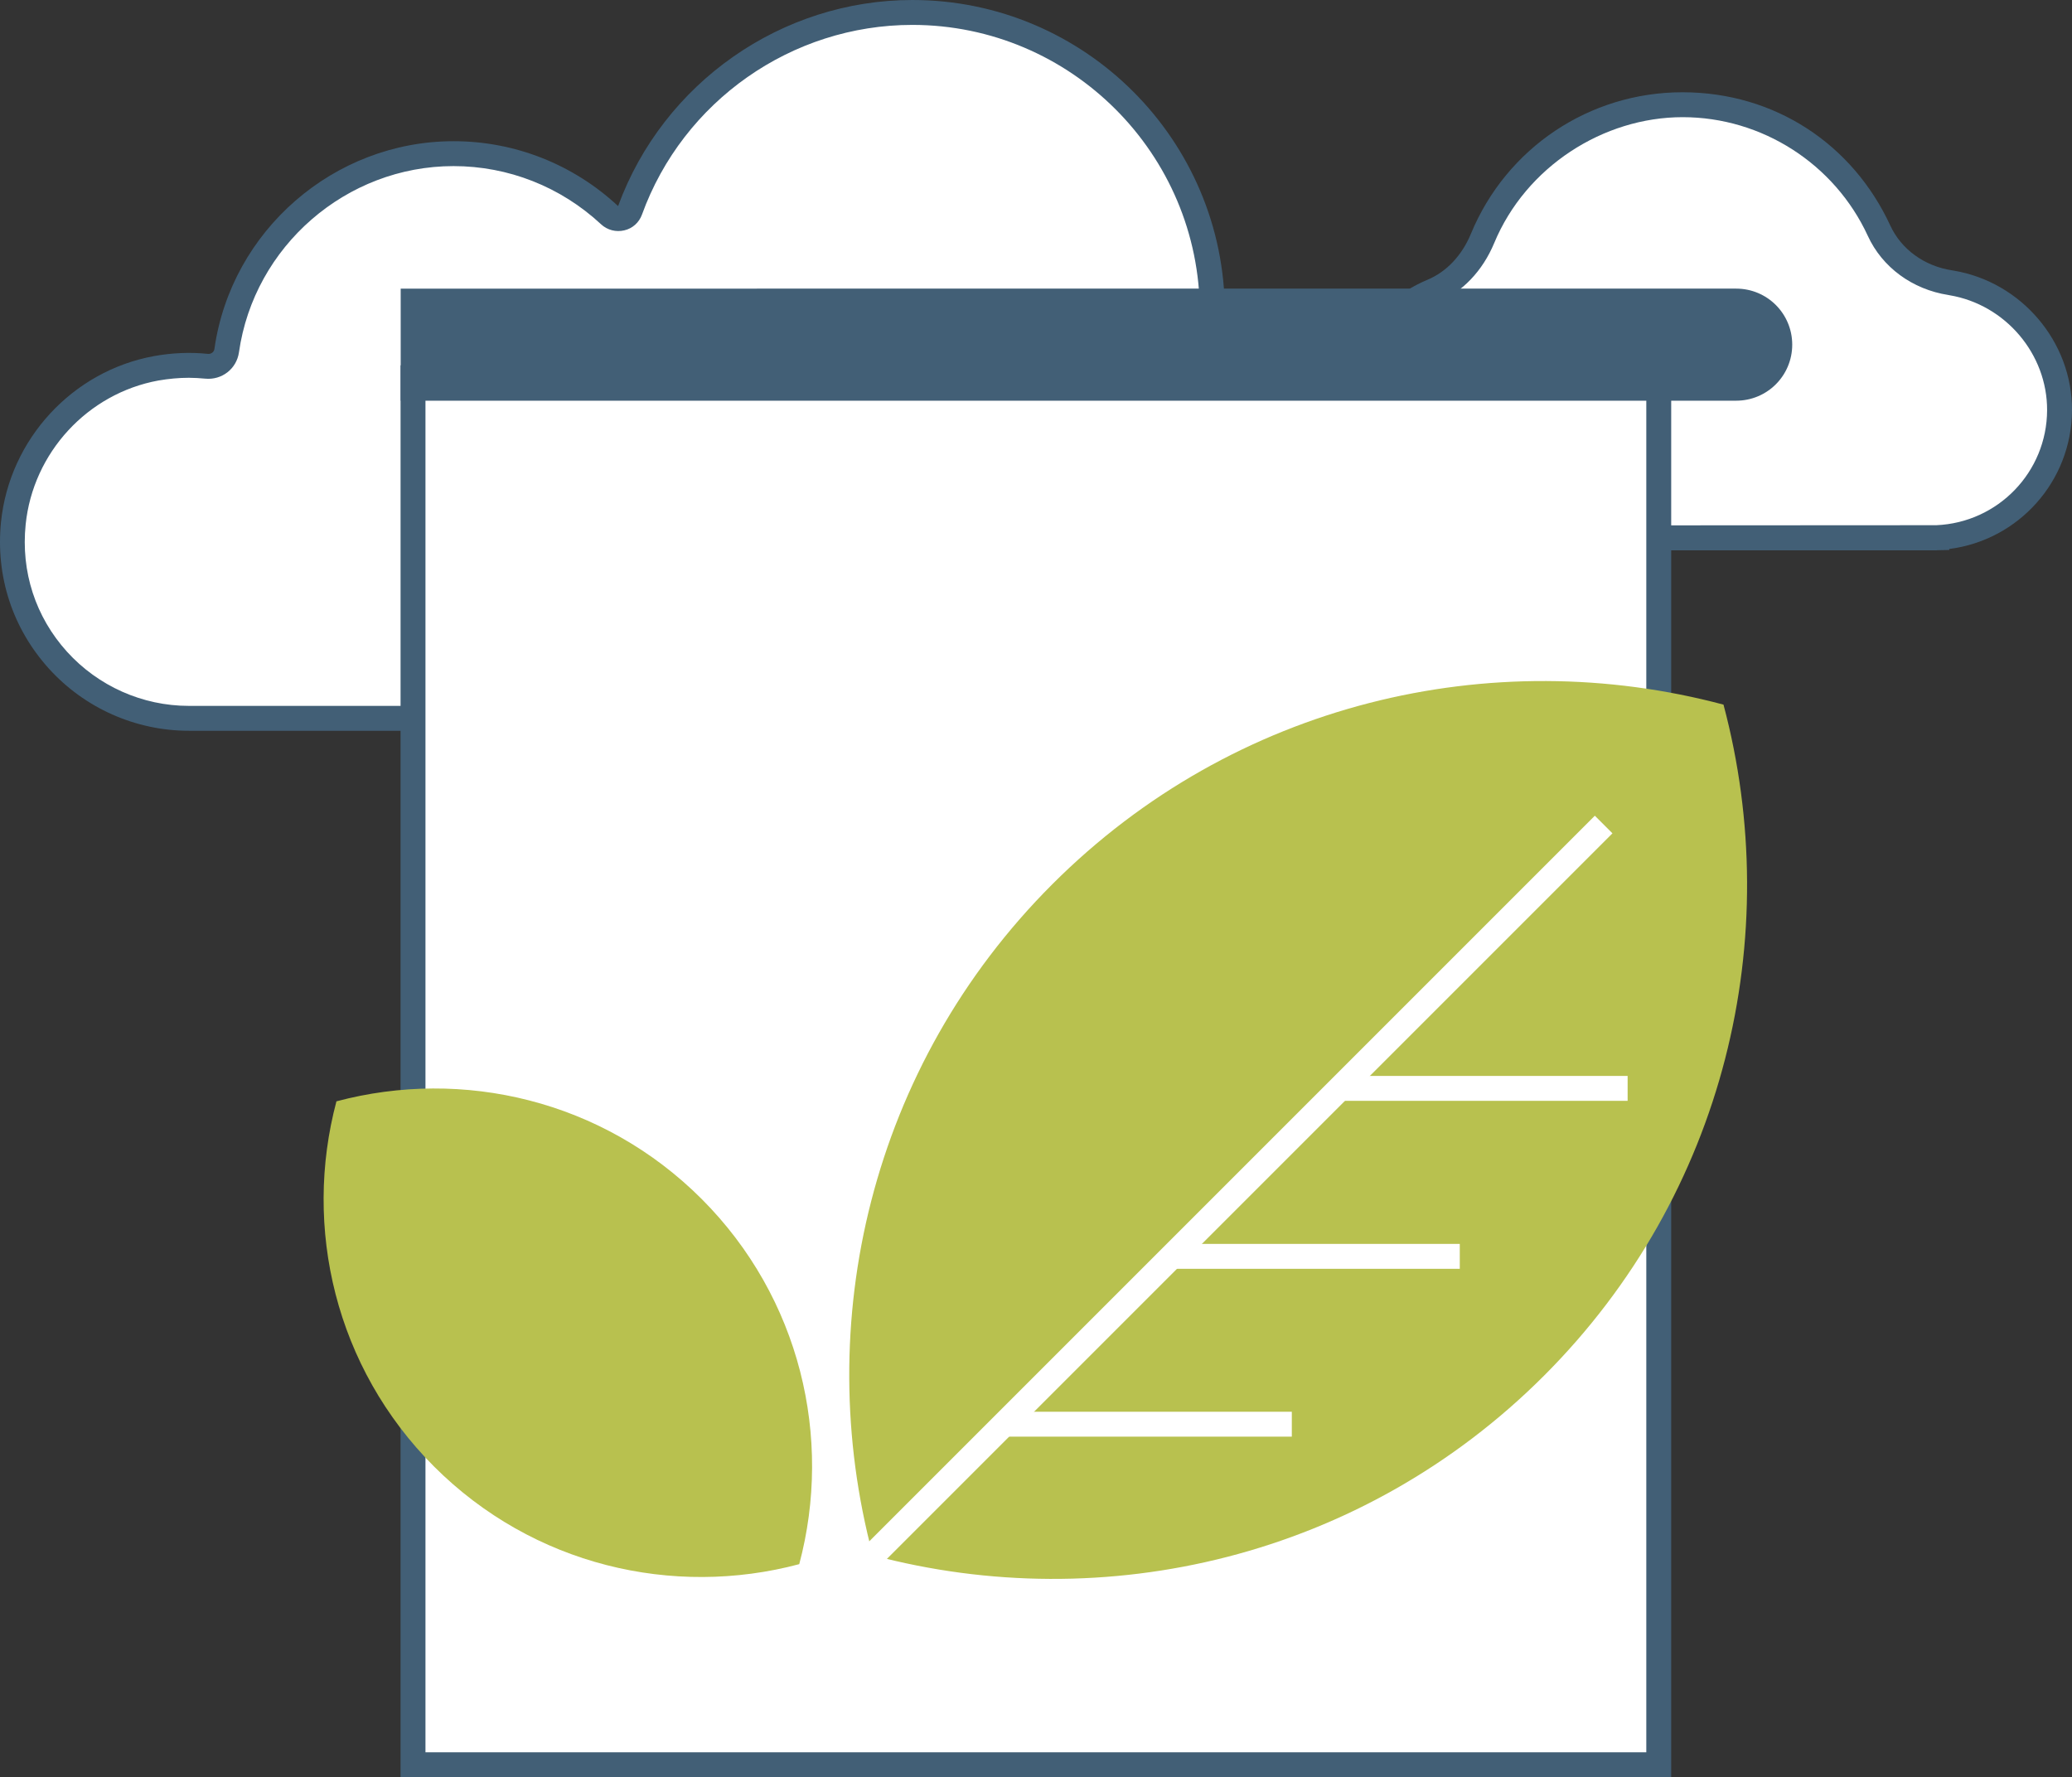
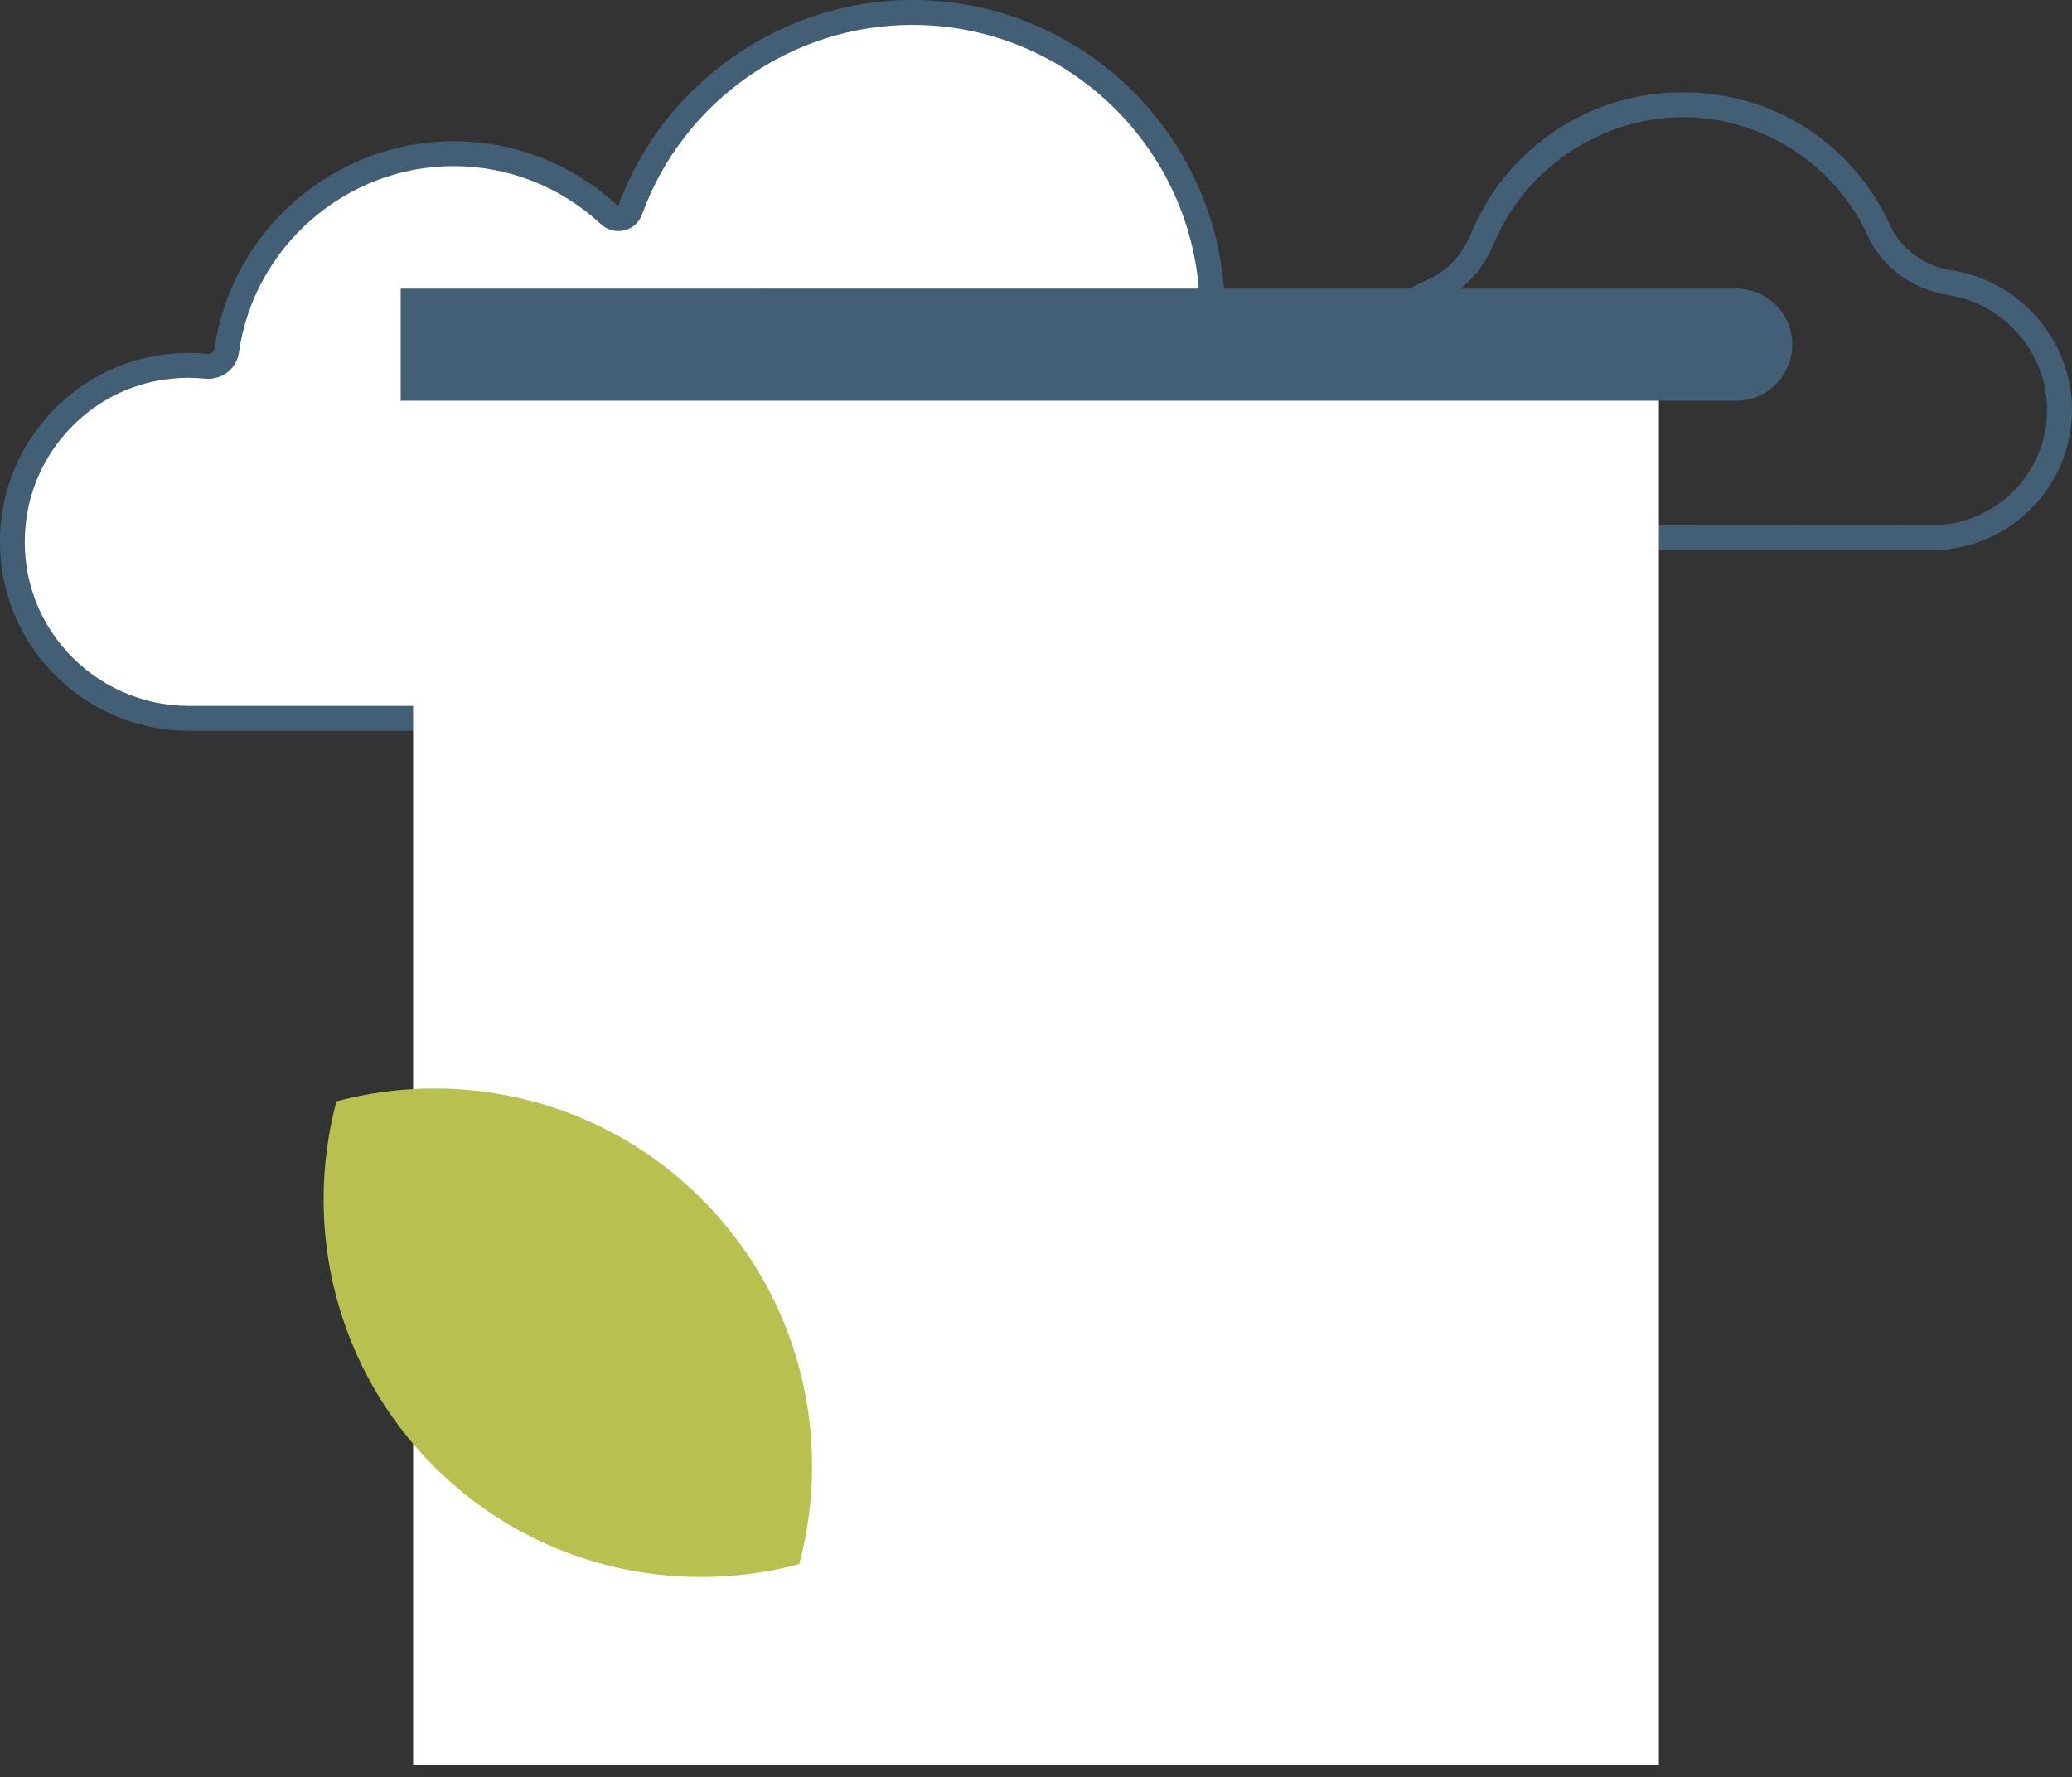
<svg xmlns="http://www.w3.org/2000/svg" id="Warstwa_1" data-name="Warstwa 1" viewBox="0 0 166.411 142.73">
  <rect x="0" y="0" width="166.411" height="142.73" fill="#333333" stroke="none" />
  <defs>
    <style>
      .cls-1 {
        fill: #fff;
      }

      .cls-2 {
        fill: #b8c14f;
      }

      .cls-3 {
        fill: #425f76;
      }
    </style>
  </defs>
  <g>
-     <path class="cls-1" d="M115.031,23.38c1.87-.78,3.26-2.38,4.04-4.24,2.61-6.3,8.81-10.73,16.06-10.73,7,0,13.02,4.14,15.78,10.11,1.06,2.29,3.22,3.8,5.72,4.18,.04,0,.07,.01,.11,.02,4.94,.82,8.7,5.22,8.68,10.23-.03,5.52-4.4,9.99-9.86,10.23v.02h-36.22c-5.06,0-9.61-3.51-10.46-8.49s1.93-9.54,6.16-11.32l-.01-.01Z" />
    <path class="cls-3" d="M155.551,44.2h-36.22c-5.62,0-10.54-4.01-11.45-9.32-.9-5.26,1.88-10.36,6.76-12.41h0c1.54-.64,2.78-1.96,3.5-3.71,2.86-6.9,9.53-11.35,16.98-11.35s13.69,4.2,16.69,10.69c.88,1.92,2.74,3.27,4.96,3.61l.12,.02c5.46,.91,9.55,5.73,9.52,11.22-.03,5.71-4.29,10.43-9.86,11.14v.08l-1,.02v.01Zm-40.13-19.89h0c-4.01,1.69-6.3,5.89-5.56,10.23,.75,4.37,4.82,7.66,9.48,7.66l36.17-.02c4.96-.21,8.88-4.27,8.9-9.23,.02-4.52-3.35-8.49-7.84-9.24l-.1-.02c-2.88-.45-5.3-2.22-6.46-4.75-2.67-5.79-8.51-9.53-14.87-9.53s-12.59,3.97-15.14,10.12c-.93,2.23-2.55,3.93-4.57,4.78h-.01Z" />
  </g>
  <g>
    <path class="cls-1" d="M96.951,29.56c.27-1.45,.42-2.94,.42-4.47,0-13.31-10.79-24.09-24.09-24.09-10.42,0-19.3,6.62-22.65,15.89-.25,.7-1.13,.89-1.67,.39-3.29-3.06-7.68-4.94-12.53-4.94-9.29,0-16.95,6.88-18.22,15.82-.11,.79-.83,1.34-1.62,1.26-1.3-.13-2.66-.08-4.04,.17-6.1,1.12-10.84,6.27-11.47,12.44-.87,8.5,5.78,15.66,14.1,15.66H94.171c7.09,0,13.4-5.05,14.4-12.08,1.13-7.91-4.28-14.79-11.61-16.05h-.01Z" />
    <path class="cls-3" d="M94.161,58.69H15.171c-4.29,0-8.39-1.83-11.26-5.01C1.001,50.45-.359,46.28,.081,41.92c.68-6.64,5.73-12.12,12.28-13.32,1.44-.26,2.89-.33,4.33-.18,.27,.03,.5-.15,.53-.4,1.35-9.51,9.61-16.68,19.21-16.68,4.91,0,9.6,1.85,13.21,5.21C53.271,6.65,62.761,0,73.281,0c13.84,0,25.09,11.26,25.09,25.09,0,1.22-.09,2.46-.28,3.69,7.61,1.81,12.59,9.08,11.45,16.98-1.06,7.37-7.67,12.93-15.39,12.93h.01ZM15.171,30.34c-.82,0-1.63,.08-2.45,.22-5.69,1.04-10.07,5.8-10.66,11.56-.39,3.79,.79,7.42,3.32,10.22,2.5,2.76,6.06,4.35,9.78,4.35H94.151c6.73,0,12.5-4.82,13.41-11.22,1.03-7.15-3.71-13.71-10.79-14.92l-1-.17,.19-1c.27-1.43,.4-2.87,.4-4.29,0-12.73-10.36-23.09-23.09-23.09-9.69,0-18.41,6.12-21.71,15.23-.23,.64-.76,1.12-1.42,1.27-.66,.16-1.37-.02-1.87-.49-3.24-3.01-7.44-4.67-11.85-4.67-8.61,0-16.02,6.43-17.23,14.96-.19,1.32-1.37,2.24-2.71,2.11-.44-.04-.88-.07-1.32-.07h.01Z" />
  </g>
  <g>
    <rect class="cls-1" x="33.181" y="30.34" width="100.05" height="111.39" />
-     <path class="cls-3" d="M132.221,31.34v109.39H34.171V31.34h98.05m2-2H32.171v113.39h102.05V29.34h0Z" />
  </g>
  <path class="cls-2" d="M56.351,96.29c-7.95-7.95-19.2-10.54-29.33-7.84-2.7,10.13-.1,21.38,7.84,29.33,7.95,7.95,19.2,10.54,29.33,7.84,2.7-10.13,.1-21.38-7.84-29.33Z" />
-   <path class="cls-2" d="M84.521,71.01c14.61-14.61,35.28-19.38,53.9-14.42,4.96,18.62,.19,39.29-14.42,53.9s-35.28,19.38-53.9,14.42c-4.96-18.62-.19-39.29,14.42-53.9Z" />
  <rect class="cls-1" x="52.061" y="97.003" width="89.9" height="2" transform="translate(-40.885 97.302) rotate(-45)" />
-   <rect class="cls-1" x="80.631" y="113.38" width="23.12" height="2" />
  <rect class="cls-1" x="94.121" y="99.9" width="23.12" height="2" />
  <rect class="cls-1" x="107.601" y="86.41" width="23.12" height="2" />
  <path class="cls-3" d="M32.181,32.18h107.26c2.49,0,4.5-2.01,4.5-4.5s-2.01-4.5-4.5-4.5H32.181v9Z" />
</svg>